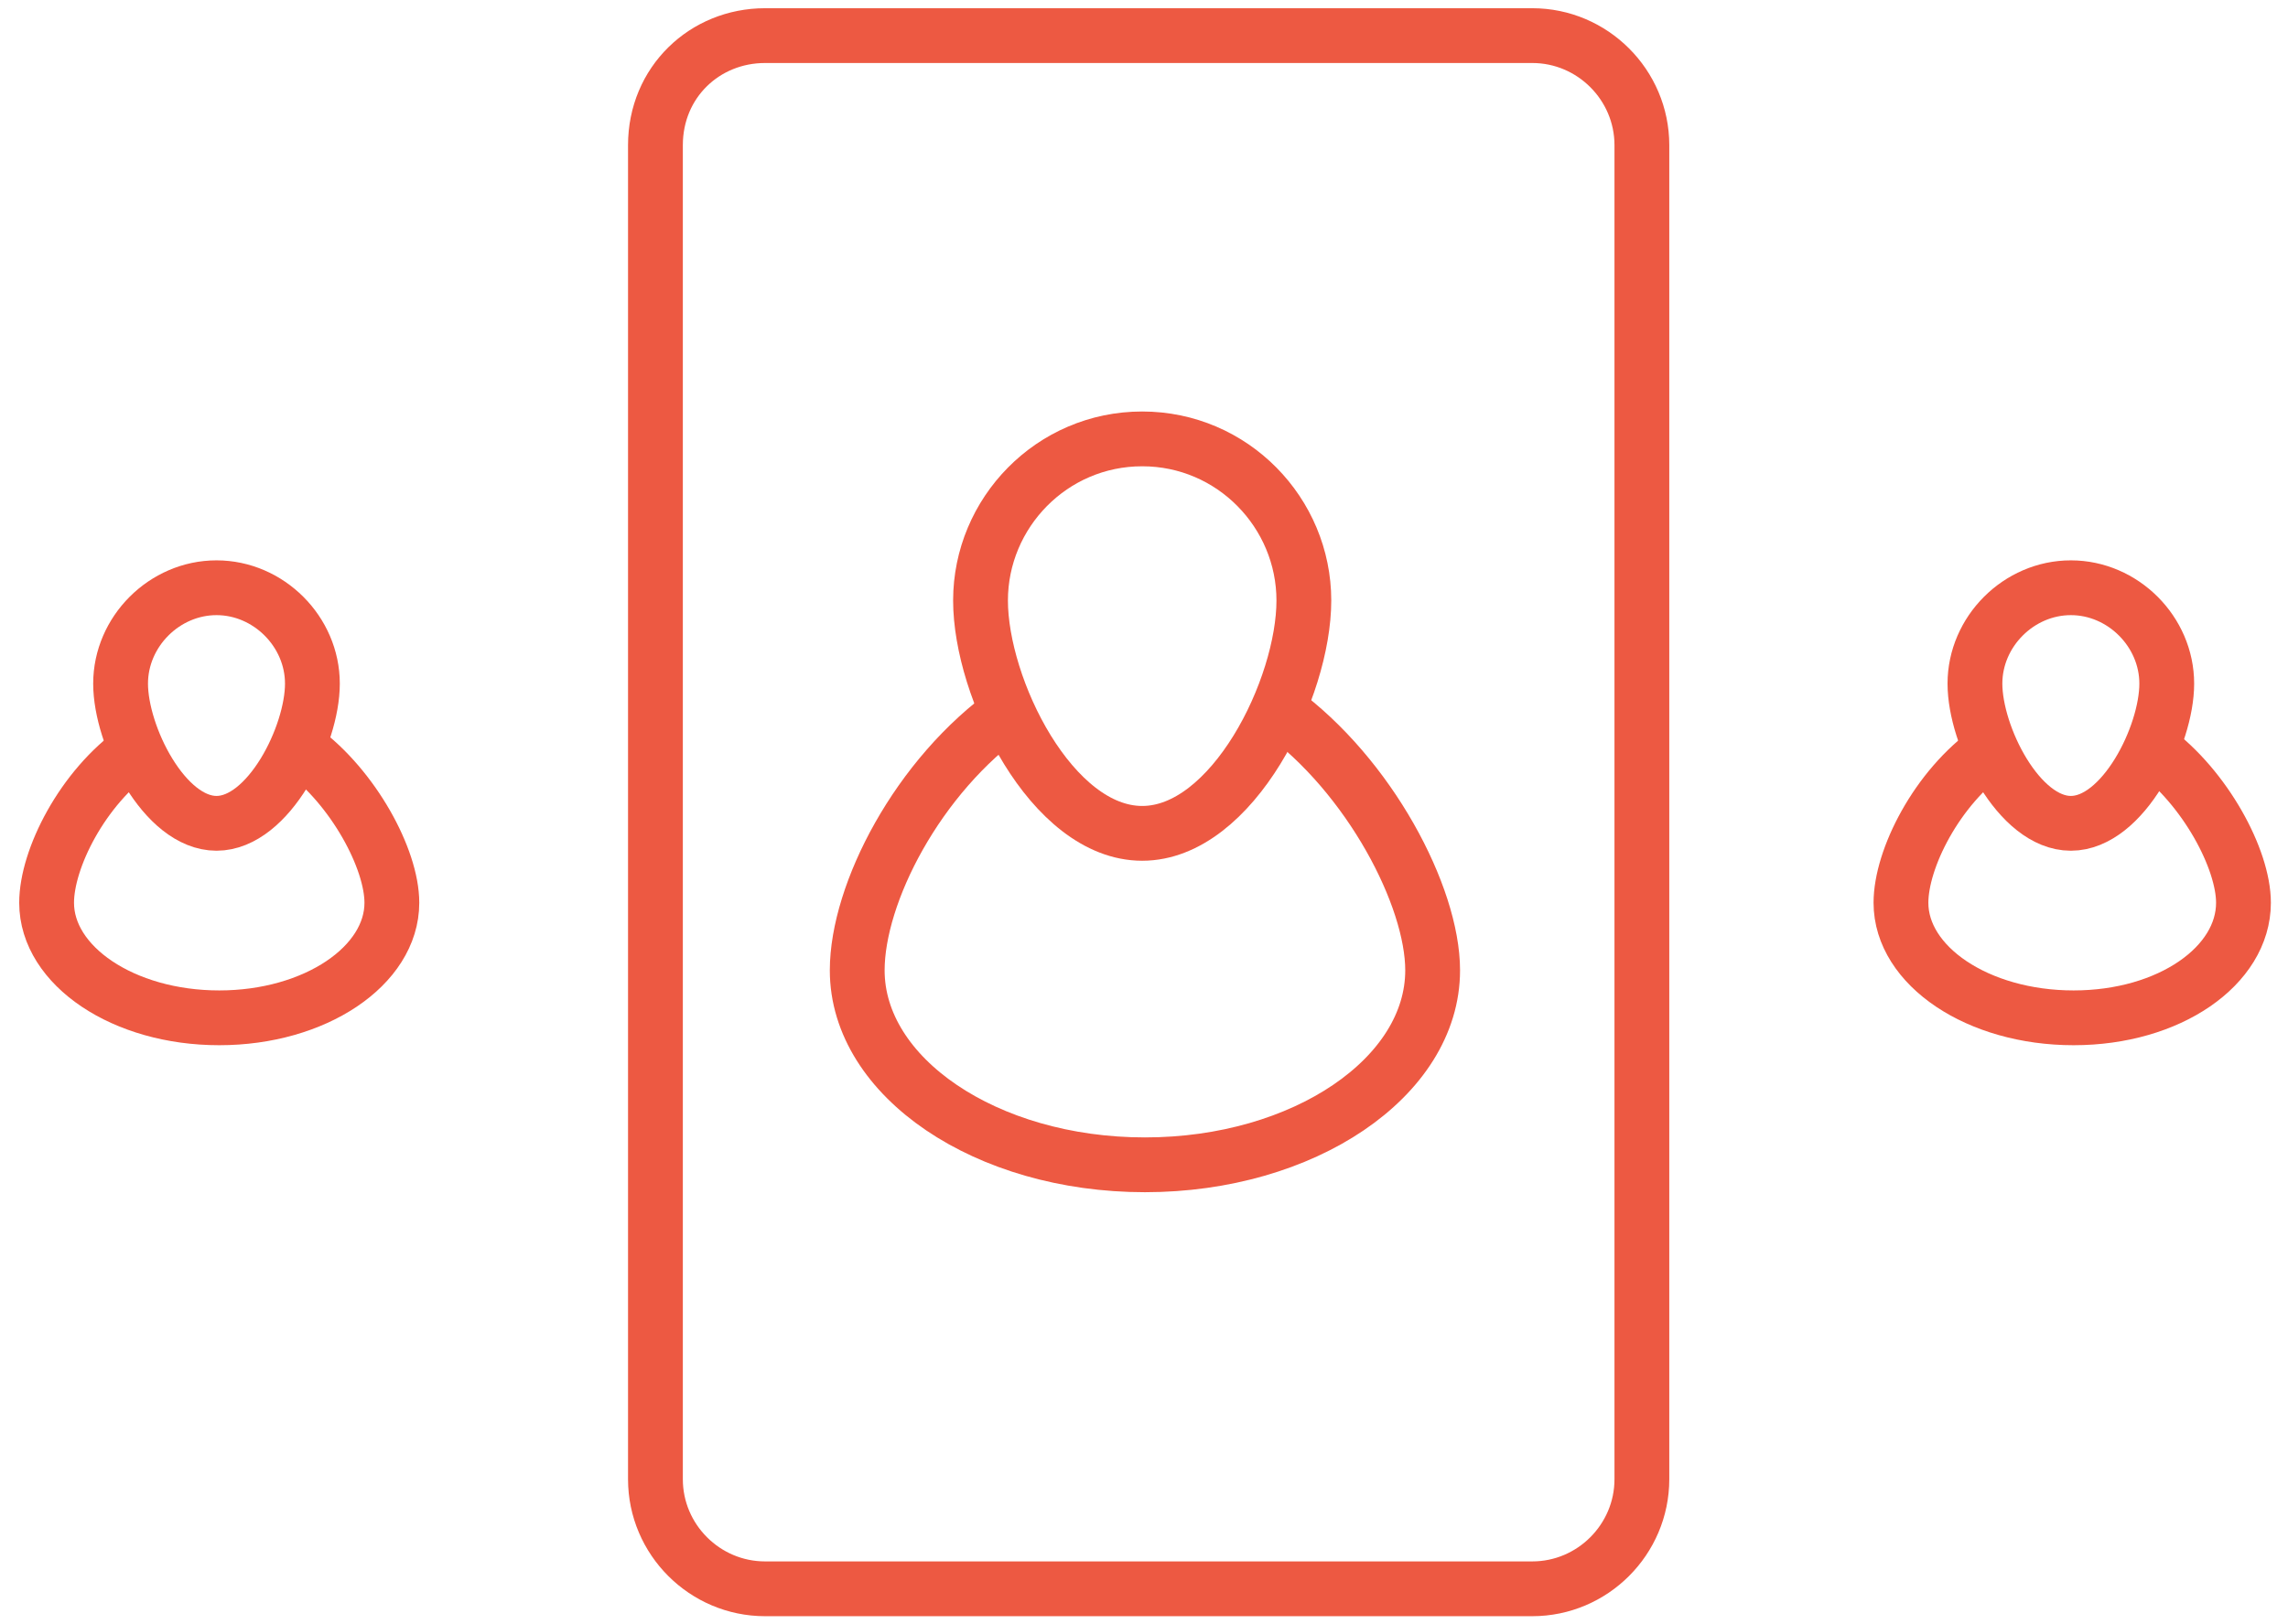
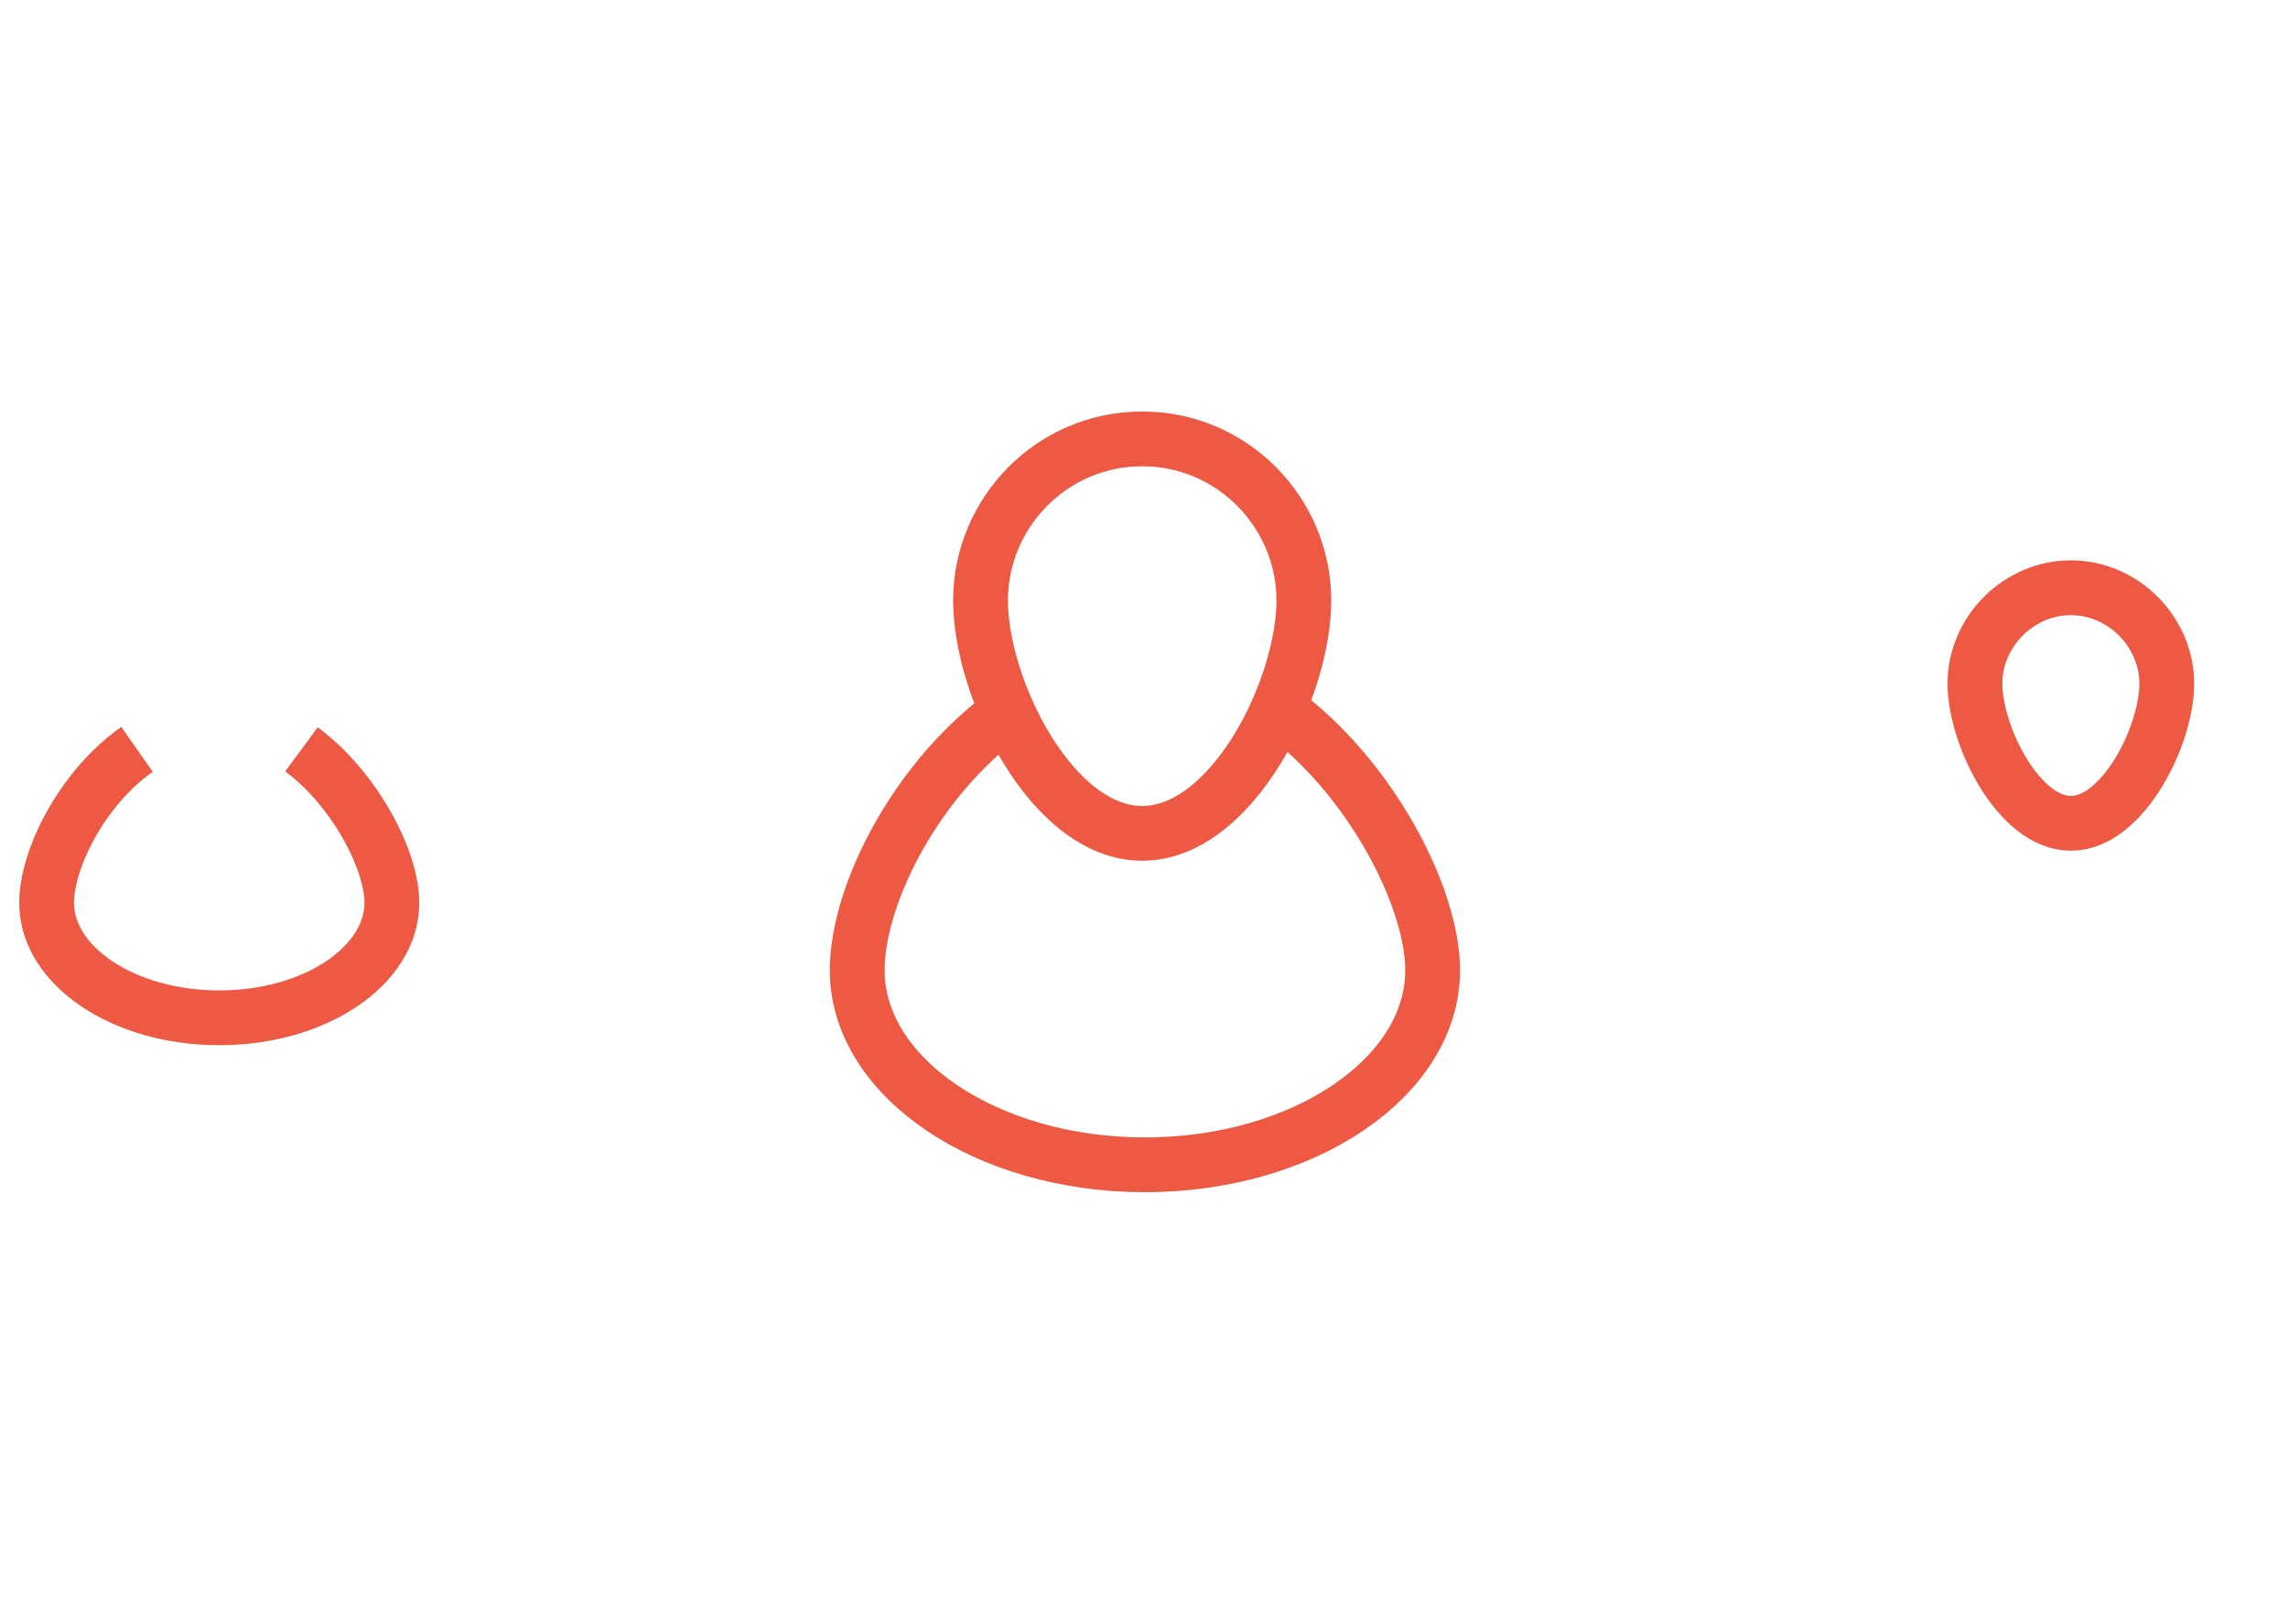
<svg xmlns="http://www.w3.org/2000/svg" version="1.1" id="Layer_3" x="0px" y="0px" viewBox="0 0 83.5 59.3" style="enable-background:new 0 0 83.5 59.3;" xml:space="preserve">
  <style type="text/css"> .st0{fill:none;stroke:#ED5942;stroke-width:2;stroke-linecap:round;stroke-linejoin:round;} .st1{fill:none;stroke:#ED5942;stroke-width:2;stroke-miterlimit:10;} </style>
  <g id="Group_5287" transform="translate(-1069.088 -3820)">
    <g id="Group_4437" transform="translate(1098.008 3821)">
-       <path id="Rectangle_236" class="st0" d="M-1,0.3h28c2.2,0,4,1.8,4,4V53c0,2.2-1.8,4-4,4H-1c-2.2,0-4-1.8-4-4V4.3 C-5,2-3.2,0.3-1,0.3z" />
      <g id="Group_90" transform="translate(9.064 18.522)">
        <path id="Path_75" class="st1" d="M9.6,2.4c0,3.2-2.6,8.5-5.9,8.5s-5.9-5.3-5.9-8.5c0-3.2,2.6-5.9,5.9-5.9C7-3.5,9.6-0.8,9.6,2.4 L9.6,2.4z" />
        <path id="Path_76" class="st1" d="M-1.1,6.4c-3.4,2.4-5.6,6.7-5.6,9.5c0,3.9,4.7,7.1,10.5,7.1s10.5-3.2,10.5-7.1 c0-2.7-2.3-7.1-5.6-9.5" />
      </g>
      <g id="Group_3063" transform="translate(-27.919 25.256)">
-         <path id="Path_75-2" class="st1" d="M10.4-1.3c0,1.9-1.6,5.1-3.5,5.1S3.4,0.6,3.4-1.3c0-1.9,1.6-3.5,3.5-3.5S10.4-3.2,10.4-1.3z" />
        <path id="Path_76-2" class="st1" d="M4,1.1c-2,1.4-3.3,4-3.3,5.6c0,2.3,2.8,4.2,6.3,4.2s6.3-1.9,6.3-4.2c0-1.6-1.4-4.2-3.3-5.6" />
      </g>
      <g id="Group_3064" transform="translate(56.755 25.256)">
        <path id="Path_75-3" class="st1" d="M-6.6-1.3c0,1.9-1.6,5.1-3.5,5.1s-3.5-3.2-3.5-5.1c0-1.9,1.6-3.5,3.5-3.5S-6.6-3.2-6.6-1.3z" />
-         <path id="Path_76-3" class="st1" d="M-13,1.1c-2,1.4-3.3,4-3.3,5.6c0,2.3,2.8,4.2,6.3,4.2S-3.8,9-3.8,6.7c0-1.6-1.4-4.2-3.3-5.6" />
      </g>
    </g>
  </g>
</svg>